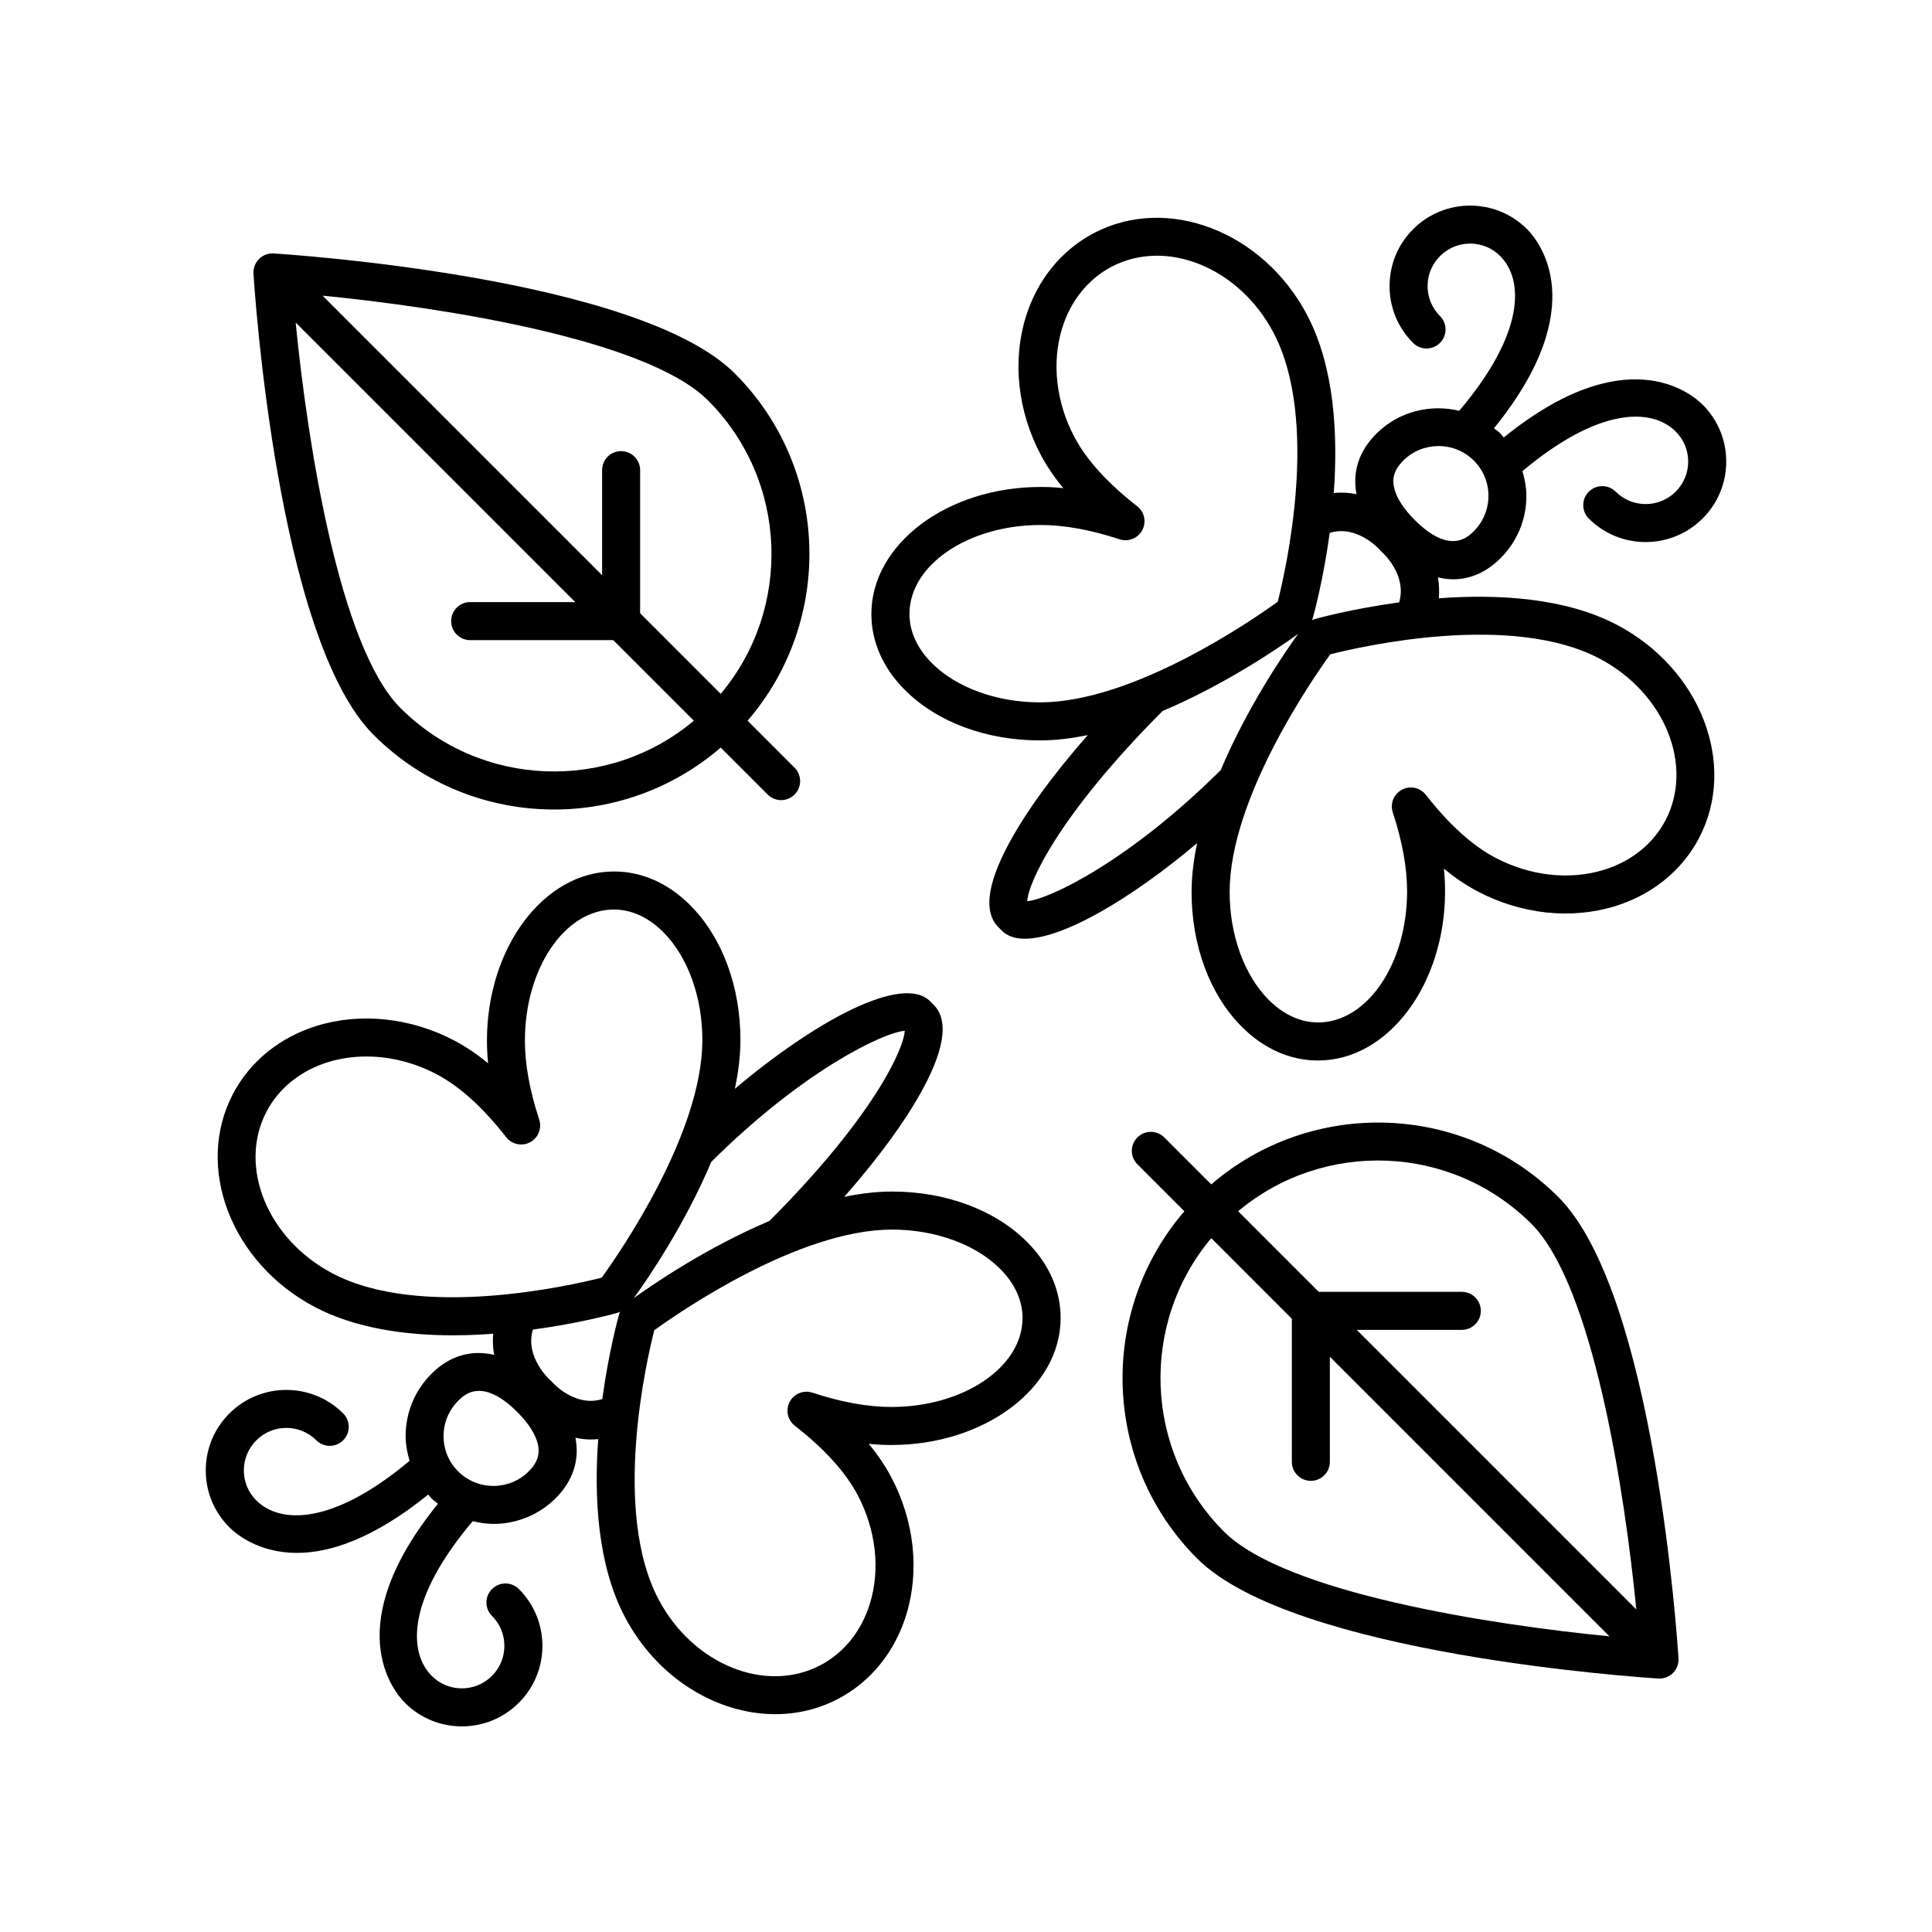
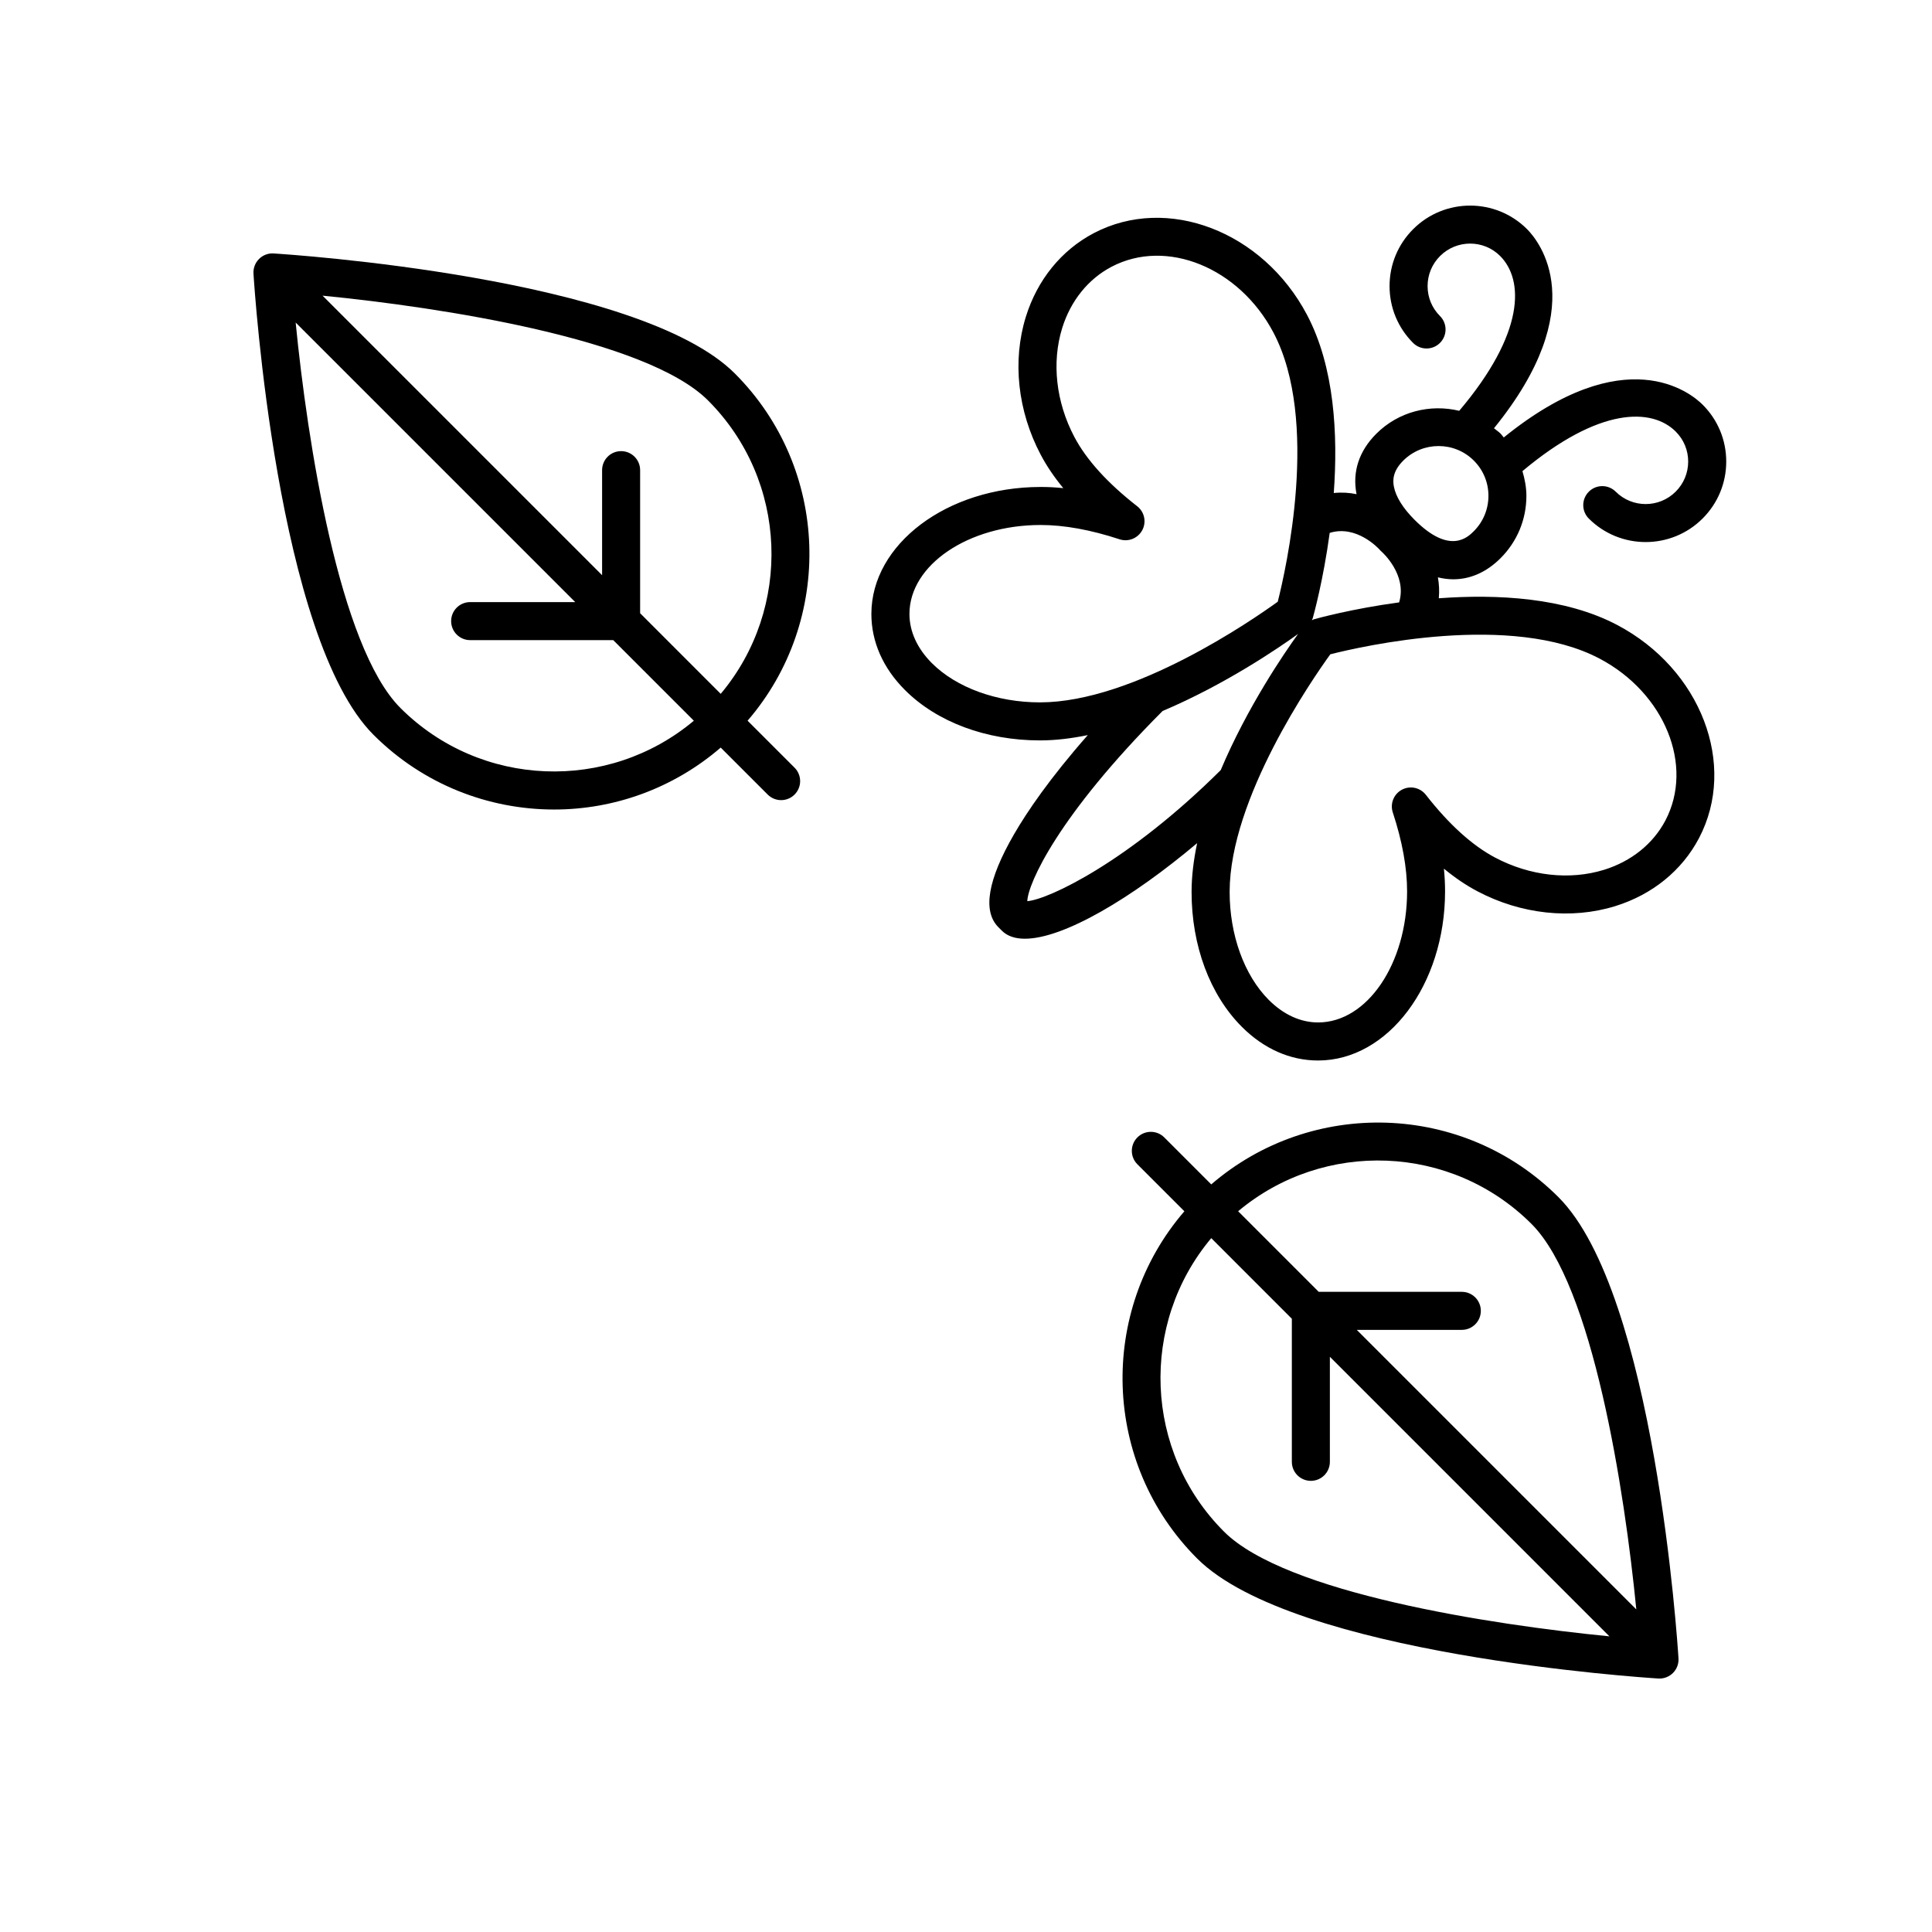
<svg xmlns="http://www.w3.org/2000/svg" fill="#000000" width="800px" height="800px" version="1.1" viewBox="144 144 512 512">
  <g>
    <path d="m572.18 274.3c-1.969-1.965-5.156-1.965-7.125 0.004s-1.969 5.16 0 7.125c4.152 4.148 9.605 6.223 15.059 6.223 5.465 0 10.938-2.082 15.098-6.246 4.031-4.027 6.254-9.383 6.258-15.074 0.004-5.699-2.215-11.055-6.238-15.074-3.231-3.238-20.586-17.355-52.719 8.676-0.289-0.32-0.508-0.684-0.816-0.992-0.551-0.551-1.184-0.965-1.777-1.449 26.125-32.184 11.98-49.551 8.746-52.789-8.316-8.301-21.844-8.293-30.16 0.023-4.031 4.027-6.254 9.383-6.258 15.074-0.004 5.699 2.215 11.055 6.238 15.078 1.969 1.965 5.156 1.965 7.125-0.004s1.969-5.16 0-7.125c-2.121-2.117-3.285-4.938-3.285-7.938 0.004-3.008 1.176-5.832 3.305-7.961 4.394-4.391 11.539-4.398 15.91-0.023 6.328 6.332 6.648 20.402-10.832 41.039-7.648-1.844-16.039 0.141-21.996 6.098v0.004c-4.555 4.555-6.363 10.059-5.227 15.922 0.004 0.023 0.016 0.047 0.02 0.07-1.879-0.391-3.902-0.531-6.043-0.309 1.129-15.453 0.211-33.402-7.102-47.238-11.699-22.148-37.047-31.848-56.496-21.629-8.582 4.508-14.977 12.387-18.012 22.191-3.609 11.645-2.168 24.961 3.949 36.535 1.566 2.965 3.562 5.918 5.977 8.848-2.086-0.211-4.055-0.324-6.082-0.309-24.668 0.031-44.754 15.117-44.773 33.629-0.004 7.383 3.074 14.367 8.91 20.195 8.48 8.48 21.512 13.34 35.758 13.34h0.074c4.121-0.004 8.359-0.535 12.613-1.41-10.09 11.461-16.117 20.344-19.57 26.32-6.981 12.078-8.363 20.359-4.109 24.609l0.91 0.91c1.453 1.453 3.531 2.125 6.102 2.125 10.285 0 28.414-10.801 45.641-25.332-0.91 4.344-1.469 8.668-1.473 12.875-0.02 14.262 4.84 27.32 13.332 35.816 5.832 5.832 12.809 8.914 20.188 8.914h0.023c18.52-0.012 33.605-20.09 33.633-44.754 0.004-1.977-0.098-4.004-0.305-6.086 2.926 2.418 5.883 4.414 8.852 5.984 11.578 6.117 24.906 7.555 36.555 3.945 9.801-3.035 17.684-9.434 22.188-18.004 10.223-19.449 0.516-44.785-21.637-56.484-13.859-7.32-31.84-8.23-47.312-7.094 0.176-1.918 0.082-3.777-0.242-5.543 1.367 0.324 2.727 0.512 4.062 0.512 4.516 0 8.801-1.855 12.547-5.598 4.41-4.406 6.84-10.262 6.844-16.488 0-2.273-0.426-4.457-1.047-6.578 20.414-17.117 34.352-16.762 40.637-10.469 2.121 2.117 3.285 4.938 3.285 7.938-0.004 3.008-1.176 5.832-3.305 7.961-4.379 4.387-11.523 4.398-15.895 0.016zm-152.51 55.836h-0.062c-11.426 0-22.125-3.883-28.641-10.387-3.898-3.898-5.957-8.414-5.953-13.059 0.012-12.969 15.582-23.539 34.707-23.562h0.062c6.242 0 13.277 1.277 20.906 3.789 2.312 0.766 4.867-0.25 6.023-2.414 1.156-2.16 0.586-4.84-1.344-6.344-7.836-6.109-13.441-12.285-16.648-18.355-4.875-9.227-6.051-19.742-3.234-28.848 2.238-7.227 6.883-13 13.074-16.254 14.535-7.641 33.789 0.168 42.906 17.418 12.328 23.332 3.281 62.945 1.152 71.344-6.644 4.805-38.191 26.645-62.949 26.672zm-3.426 52.684c0.172-4.68 8.121-22.602 35.855-50.398 16.602-7.027 30.832-16.758 35.906-20.418-3.676 5.086-13.469 19.402-20.5 36.078-24.391 24.25-45.609 34.289-51.262 34.738zm151.68-64.273c17.25 9.109 25.062 28.348 17.426 42.887-3.258 6.188-9.027 10.828-16.254 13.07-9.125 2.82-19.637 1.645-28.871-3.234-6.062-3.203-12.242-8.801-18.363-16.641-1.512-1.93-4.176-2.508-6.348-1.344-2.16 1.152-3.172 3.695-2.406 6.023 2.519 7.644 3.797 14.699 3.789 20.961-0.02 19.121-10.594 34.68-23.566 34.688h-0.012c-4.648 0-9.164-2.062-13.062-5.957-6.519-6.519-10.402-17.242-10.387-28.68 0.031-24.715 21.879-56.289 26.68-62.926 8.414-2.137 48.035-11.172 71.375 1.152zm-75.715-10.426c-0.188 0.055-0.371 0.172-0.559 0.258 0.082-0.191 0.188-0.371 0.246-0.57 0.246-0.867 2.793-10.066 4.488-22.59 7.16-2.211 13 4.188 13.238 4.457 0.172 0.203 0.359 0.391 0.562 0.562 0.074 0.062 6.805 6.051 4.598 13.402-12.52 1.691-21.707 4.234-22.574 4.481zm42.348-23.332c-1.57 1.562-6.328 6.32-15.676-3.027-3.07-3.07-4.969-6.109-5.484-8.789-0.309-1.59-0.395-4.035 2.457-6.879v-0.004c2.59-2.59 5.988-3.883 9.387-3.883 3.387 0 6.769 1.285 9.344 3.859 2.5 2.496 3.871 5.816 3.867 9.352-0.008 3.539-1.387 6.867-3.894 9.371z" />
-     <path d="m227.82 525.69c1.969 1.965 5.156 1.965 7.125-0.004s1.969-5.16 0-7.125c-8.309-8.301-21.84-8.293-30.16 0.023-4.031 4.027-6.254 9.383-6.258 15.074-0.004 5.699 2.215 11.055 6.238 15.074 1.762 1.766 7.699 6.801 17.949 6.801 8.555 0 20.152-3.621 34.777-15.469 0.285 0.316 0.504 0.68 0.809 0.984 0.551 0.551 1.184 0.965 1.777 1.449-26.125 32.184-11.98 49.551-8.746 52.789 4.152 4.148 9.605 6.223 15.059 6.223 5.465 0 10.938-2.082 15.098-6.246 4.031-4.027 6.254-9.383 6.258-15.074 0.004-5.699-2.215-11.055-6.238-15.078-1.969-1.965-5.156-1.965-7.125 0.004s-1.969 5.16 0 7.125c2.121 2.117 3.285 4.938 3.285 7.938-0.004 3.008-1.176 5.832-3.305 7.961-4.387 4.391-11.531 4.398-15.91 0.023-6.328-6.332-6.648-20.402 10.832-41.039 1.805 0.434 3.637 0.73 5.484 0.73 5.977 0 11.961-2.277 16.512-6.828v-0.004c4.555-4.555 6.363-10.059 5.227-15.922-0.004-0.027-0.02-0.055-0.023-0.078 1.289 0.27 2.621 0.461 4.039 0.461 0.656 0 1.324-0.035 2.008-0.105-1.125 15.445-0.203 33.375 7.106 47.203 8.535 16.164 24.34 25.695 39.824 25.695 5.731 0 11.418-1.309 16.676-4.07 8.582-4.508 14.977-12.387 18.012-22.191 3.609-11.645 2.168-24.961-3.949-36.535-1.566-2.965-3.562-5.918-5.977-8.848 2.082 0.207 4.113 0.32 6.082 0.309 24.668-0.031 44.754-15.117 44.773-33.629 0.004-7.383-3.074-14.367-8.91-20.195-8.48-8.48-21.512-13.34-35.758-13.34h-0.074c-4.121 0.004-8.359 0.535-12.613 1.41 10.09-11.461 16.117-20.344 19.57-26.32 6.981-12.078 8.363-20.359 4.109-24.609l-0.91-0.91c-7.273-7.273-30.211 5.035-51.738 23.195 0.906-4.34 1.465-8.66 1.469-12.859 0.02-14.262-4.84-27.32-13.332-35.816-5.832-5.832-12.809-8.914-20.188-8.914h-0.023c-18.52 0.012-33.605 20.09-33.633 44.754-0.004 1.977 0.098 4.004 0.305 6.086-2.926-2.418-5.883-4.414-8.852-5.984-11.582-6.117-24.906-7.551-36.555-3.945-9.801 3.035-17.684 9.434-22.188 18.004-10.223 19.449-0.516 44.785 21.637 56.484 10.773 5.691 24.059 7.523 36.707 7.523 3.613 0 7.164-0.16 10.602-0.414-0.176 1.941-0.074 3.82 0.262 5.606-5.996-1.422-11.773 0.152-16.625 5.004-4.41 4.406-6.84 10.262-6.844 16.488 0 2.273 0.426 4.457 1.047 6.578-20.418 17.113-34.355 16.762-40.637 10.473-2.121-2.117-3.285-4.938-3.285-7.938 0.004-3.008 1.176-5.832 3.305-7.961 4.375-4.391 11.52-4.398 15.895-0.02zm152.51-55.836h0.062c11.426 0 22.125 3.883 28.641 10.387 3.898 3.898 5.957 8.414 5.953 13.059-0.012 12.969-15.582 23.539-34.707 23.562h-0.062c-6.242 0-13.277-1.277-20.906-3.789-2.328-0.77-4.867 0.25-6.023 2.414-1.152 2.16-0.582 4.84 1.348 6.344 7.836 6.109 13.441 12.285 16.648 18.355 4.875 9.227 6.051 19.742 3.234 28.848-2.238 7.227-6.883 13-13.074 16.254-14.543 7.637-33.789-0.168-42.906-17.418-12.328-23.332-3.281-62.945-1.152-71.344 6.641-4.801 38.188-26.641 62.945-26.672zm3.426-52.684c-0.172 4.68-8.121 22.602-35.855 50.398-16.602 7.027-30.832 16.758-35.906 20.418 3.676-5.086 13.469-19.402 20.5-36.078 24.391-24.246 45.609-34.289 51.262-34.738zm-151.68 64.273c-17.25-9.109-25.062-28.348-17.426-42.887 3.258-6.188 9.027-10.828 16.254-13.07 3.262-1.008 6.699-1.504 10.195-1.504 6.277 0 12.742 1.605 18.676 4.738 6.062 3.203 12.242 8.801 18.363 16.641 1.504 1.926 4.176 2.504 6.348 1.344 2.16-1.152 3.172-3.695 2.406-6.023-2.519-7.644-3.797-14.699-3.789-20.961 0.02-19.121 10.594-34.68 23.566-34.688h0.012c4.648 0 9.164 2.062 13.062 5.957 6.519 6.519 10.402 17.242 10.387 28.68-0.031 24.715-21.879 56.289-26.68 62.926-8.414 2.125-48.039 11.168-71.375-1.152zm75.715 10.426c0.188-0.055 0.371-0.172 0.559-0.258-0.082 0.191-0.188 0.371-0.246 0.57-0.246 0.867-2.793 10.066-4.488 22.59-7.164 2.223-13.004-4.188-13.238-4.457-0.172-0.203-0.359-0.391-0.562-0.562-0.074-0.062-6.801-6.047-4.598-13.395 12.527-1.691 21.707-4.242 22.574-4.488zm-42.348 23.332c0.84-0.84 2.602-2.602 5.504-2.602 2.5 0 5.844 1.305 10.168 5.633 3.07 3.07 4.969 6.109 5.484 8.789 0.309 1.59 0.395 4.035-2.457 6.879v0.004c-5.164 5.164-13.574 5.18-18.73 0.023-2.5-2.496-3.871-5.816-3.867-9.352 0.012-3.543 1.391-6.867 3.898-9.375z" />
    <path d="m212.64 212.64c-1.023 1.02-1.555 2.434-1.465 3.875 0.246 3.938 6.281 96.695 31.809 122.22 13.199 13.199 30.539 19.797 47.875 19.797 15.762 0 31.484-5.512 44.137-16.414l12.449 12.449c0.984 0.984 2.273 1.477 3.562 1.477 1.289 0 2.578-0.492 3.562-1.477 1.969-1.969 1.969-5.156 0-7.125l-12.449-12.449c22.902-26.57 21.816-66.816-3.379-92.016-25.531-25.531-118.29-31.562-122.23-31.809-1.434-0.109-2.852 0.449-3.875 1.469zm37.465 118.97c-16.25-16.254-24.664-70.676-27.75-102.13l74.082 74.082h-27.84c-2.785 0-5.039 2.254-5.039 5.039 0 2.781 2.254 5.039 5.039 5.039h37.918l21.359 21.359c-22.617 18.98-56.488 17.883-77.77-3.387zm84.891-3.738-21.355-21.359v-37.918c0-2.781-2.254-5.039-5.039-5.039-2.785 0-5.039 2.254-5.039 5.039v27.84l-74.082-74.082c31.457 3.082 85.875 11.488 102.14 27.754 21.266 21.266 22.371 55.145 3.379 77.766z" />
    <path d="m583.79 588.83c1.332 0 2.613-0.527 3.562-1.477 1.023-1.02 1.555-2.434 1.465-3.875-0.246-3.938-6.281-96.695-31.809-122.22-25.203-25.203-65.445-26.281-92.012-3.383l-12.449-12.449c-1.969-1.969-5.156-1.969-7.125 0s-1.969 5.156 0 7.125l12.449 12.449c-22.902 26.57-21.816 66.816 3.379 92.016 25.531 25.531 118.29 31.562 122.23 31.809 0.105 0.008 0.211 0.008 0.312 0.008zm-33.902-120.45c16.25 16.254 24.664 70.676 27.75 102.13l-74.082-74.082h27.84c2.785 0 5.039-2.254 5.039-5.039 0-2.781-2.254-5.039-5.039-5.039h-37.918l-21.359-21.359c22.625-18.98 56.492-17.883 77.77 3.387zm-84.891 3.742 21.355 21.359v37.918c0 2.781 2.254 5.039 5.039 5.039s5.039-2.254 5.039-5.039v-27.84l74.082 74.086c-31.457-3.082-85.875-11.488-102.14-27.754-21.266-21.273-22.371-55.152-3.379-77.77z" />
  </g>
</svg>